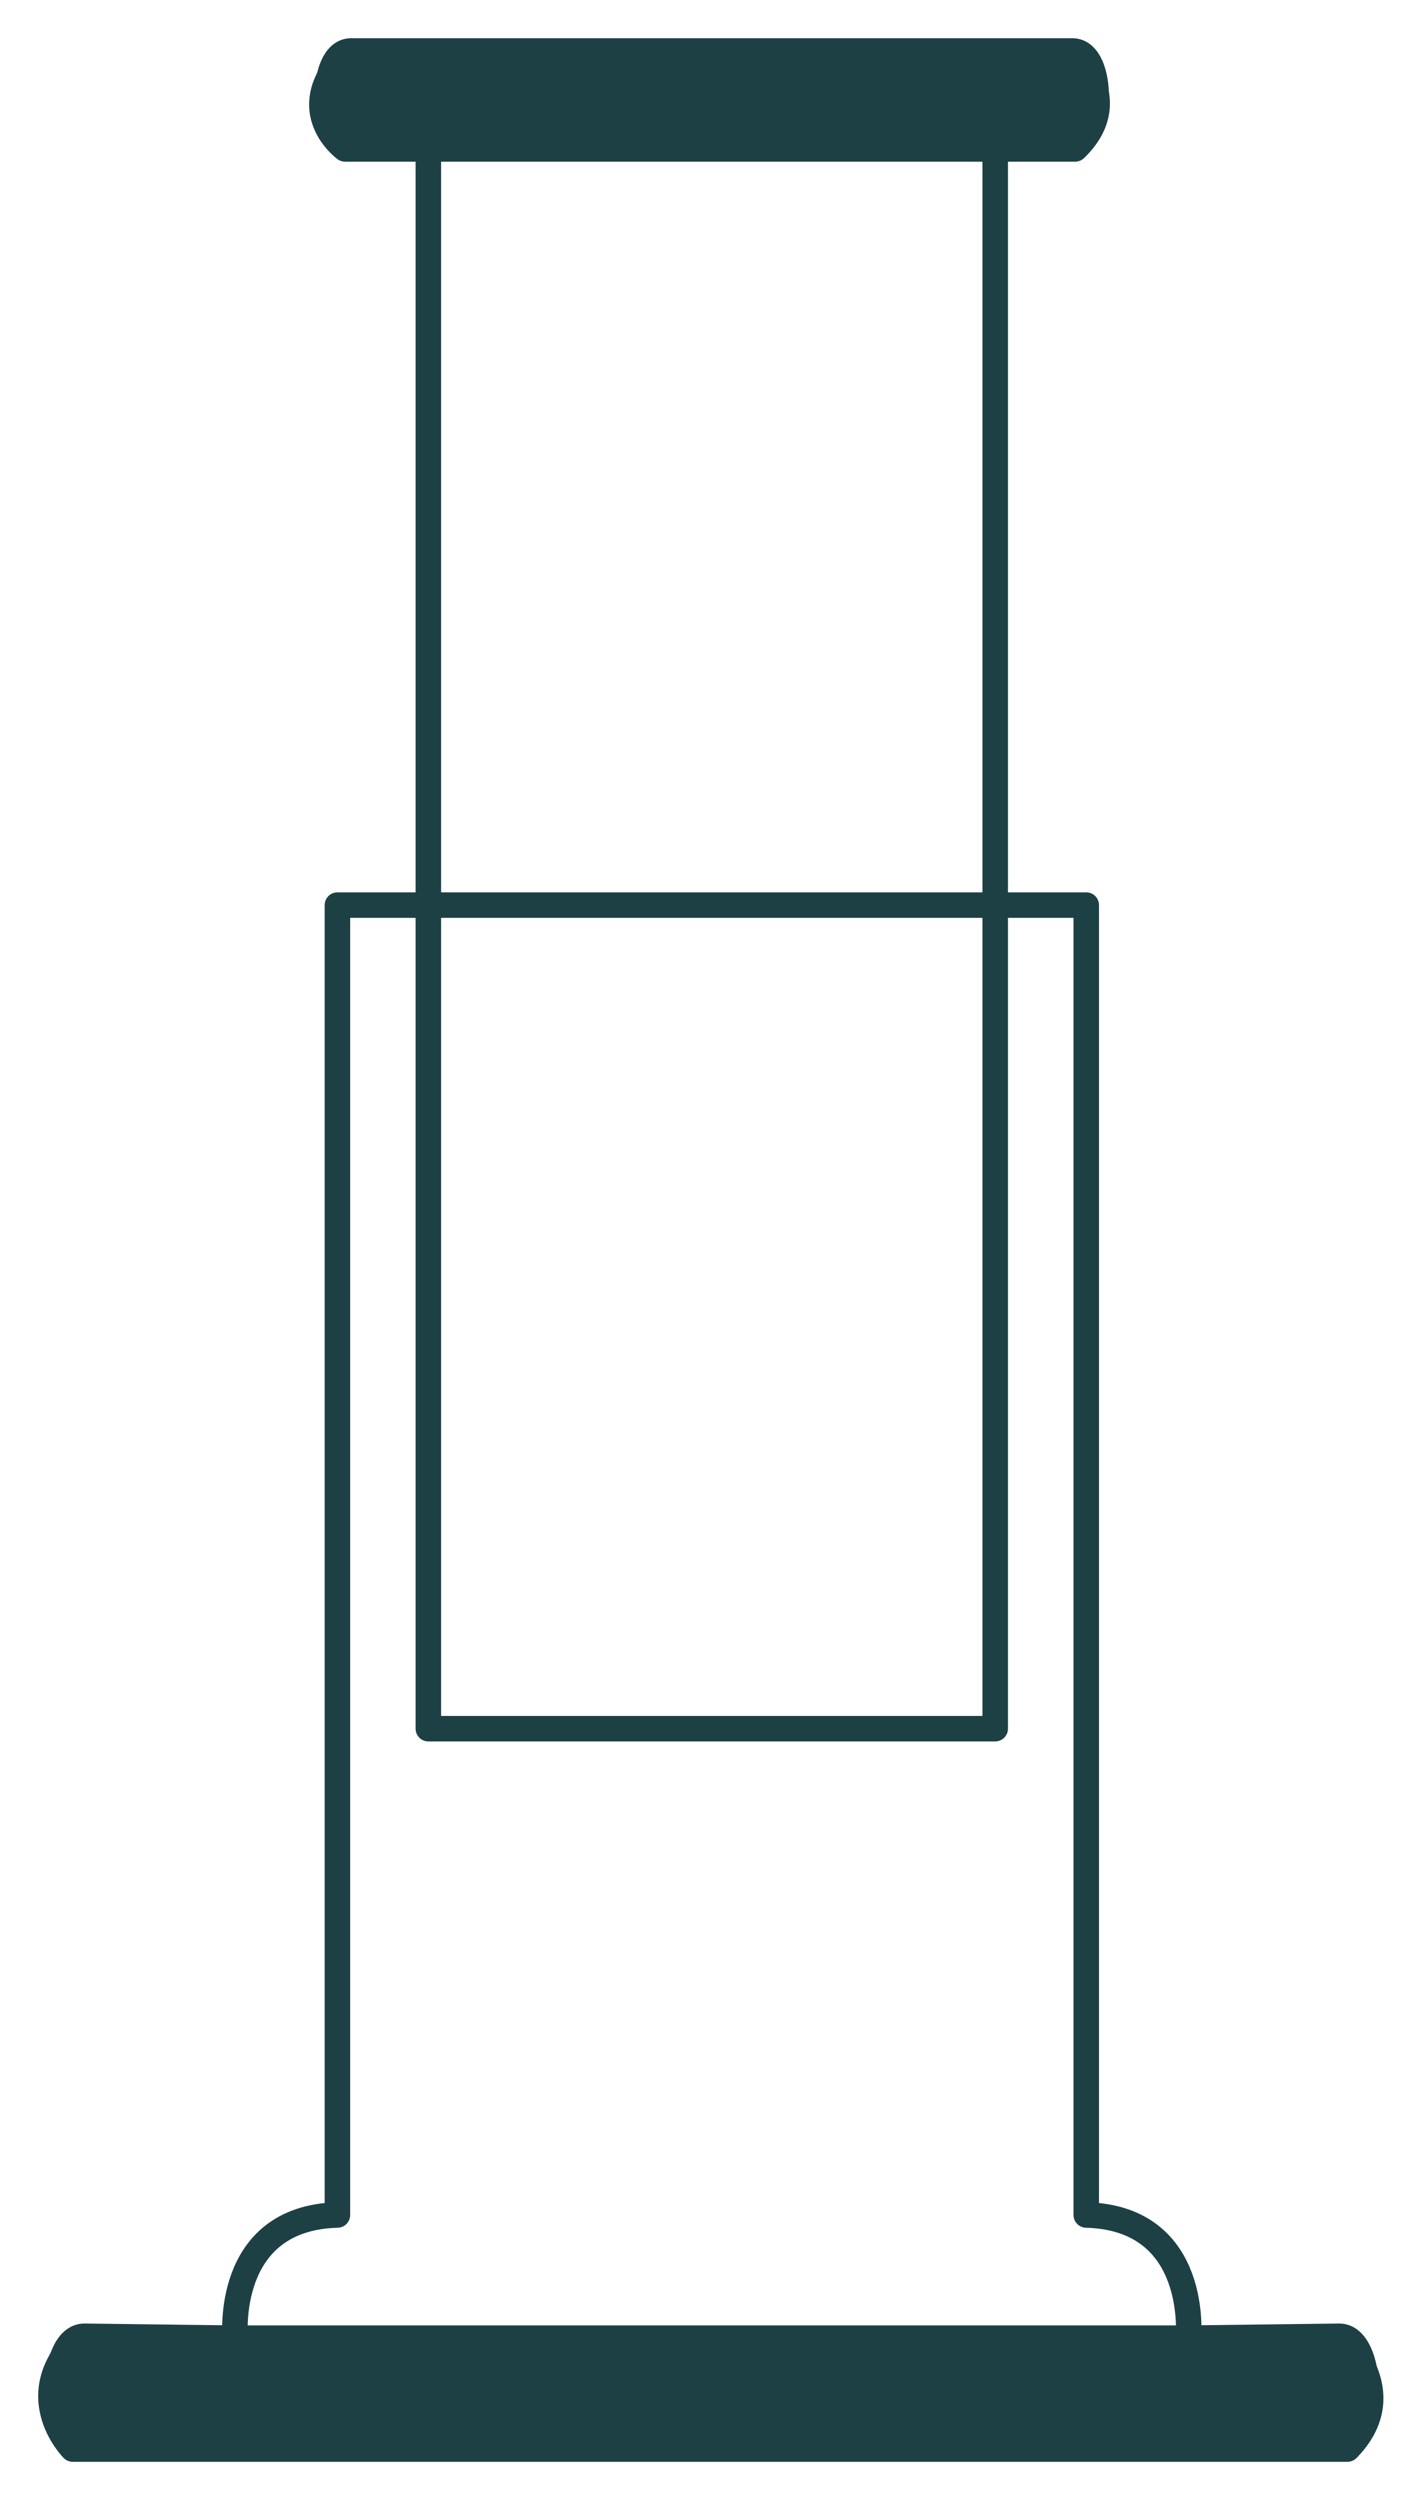
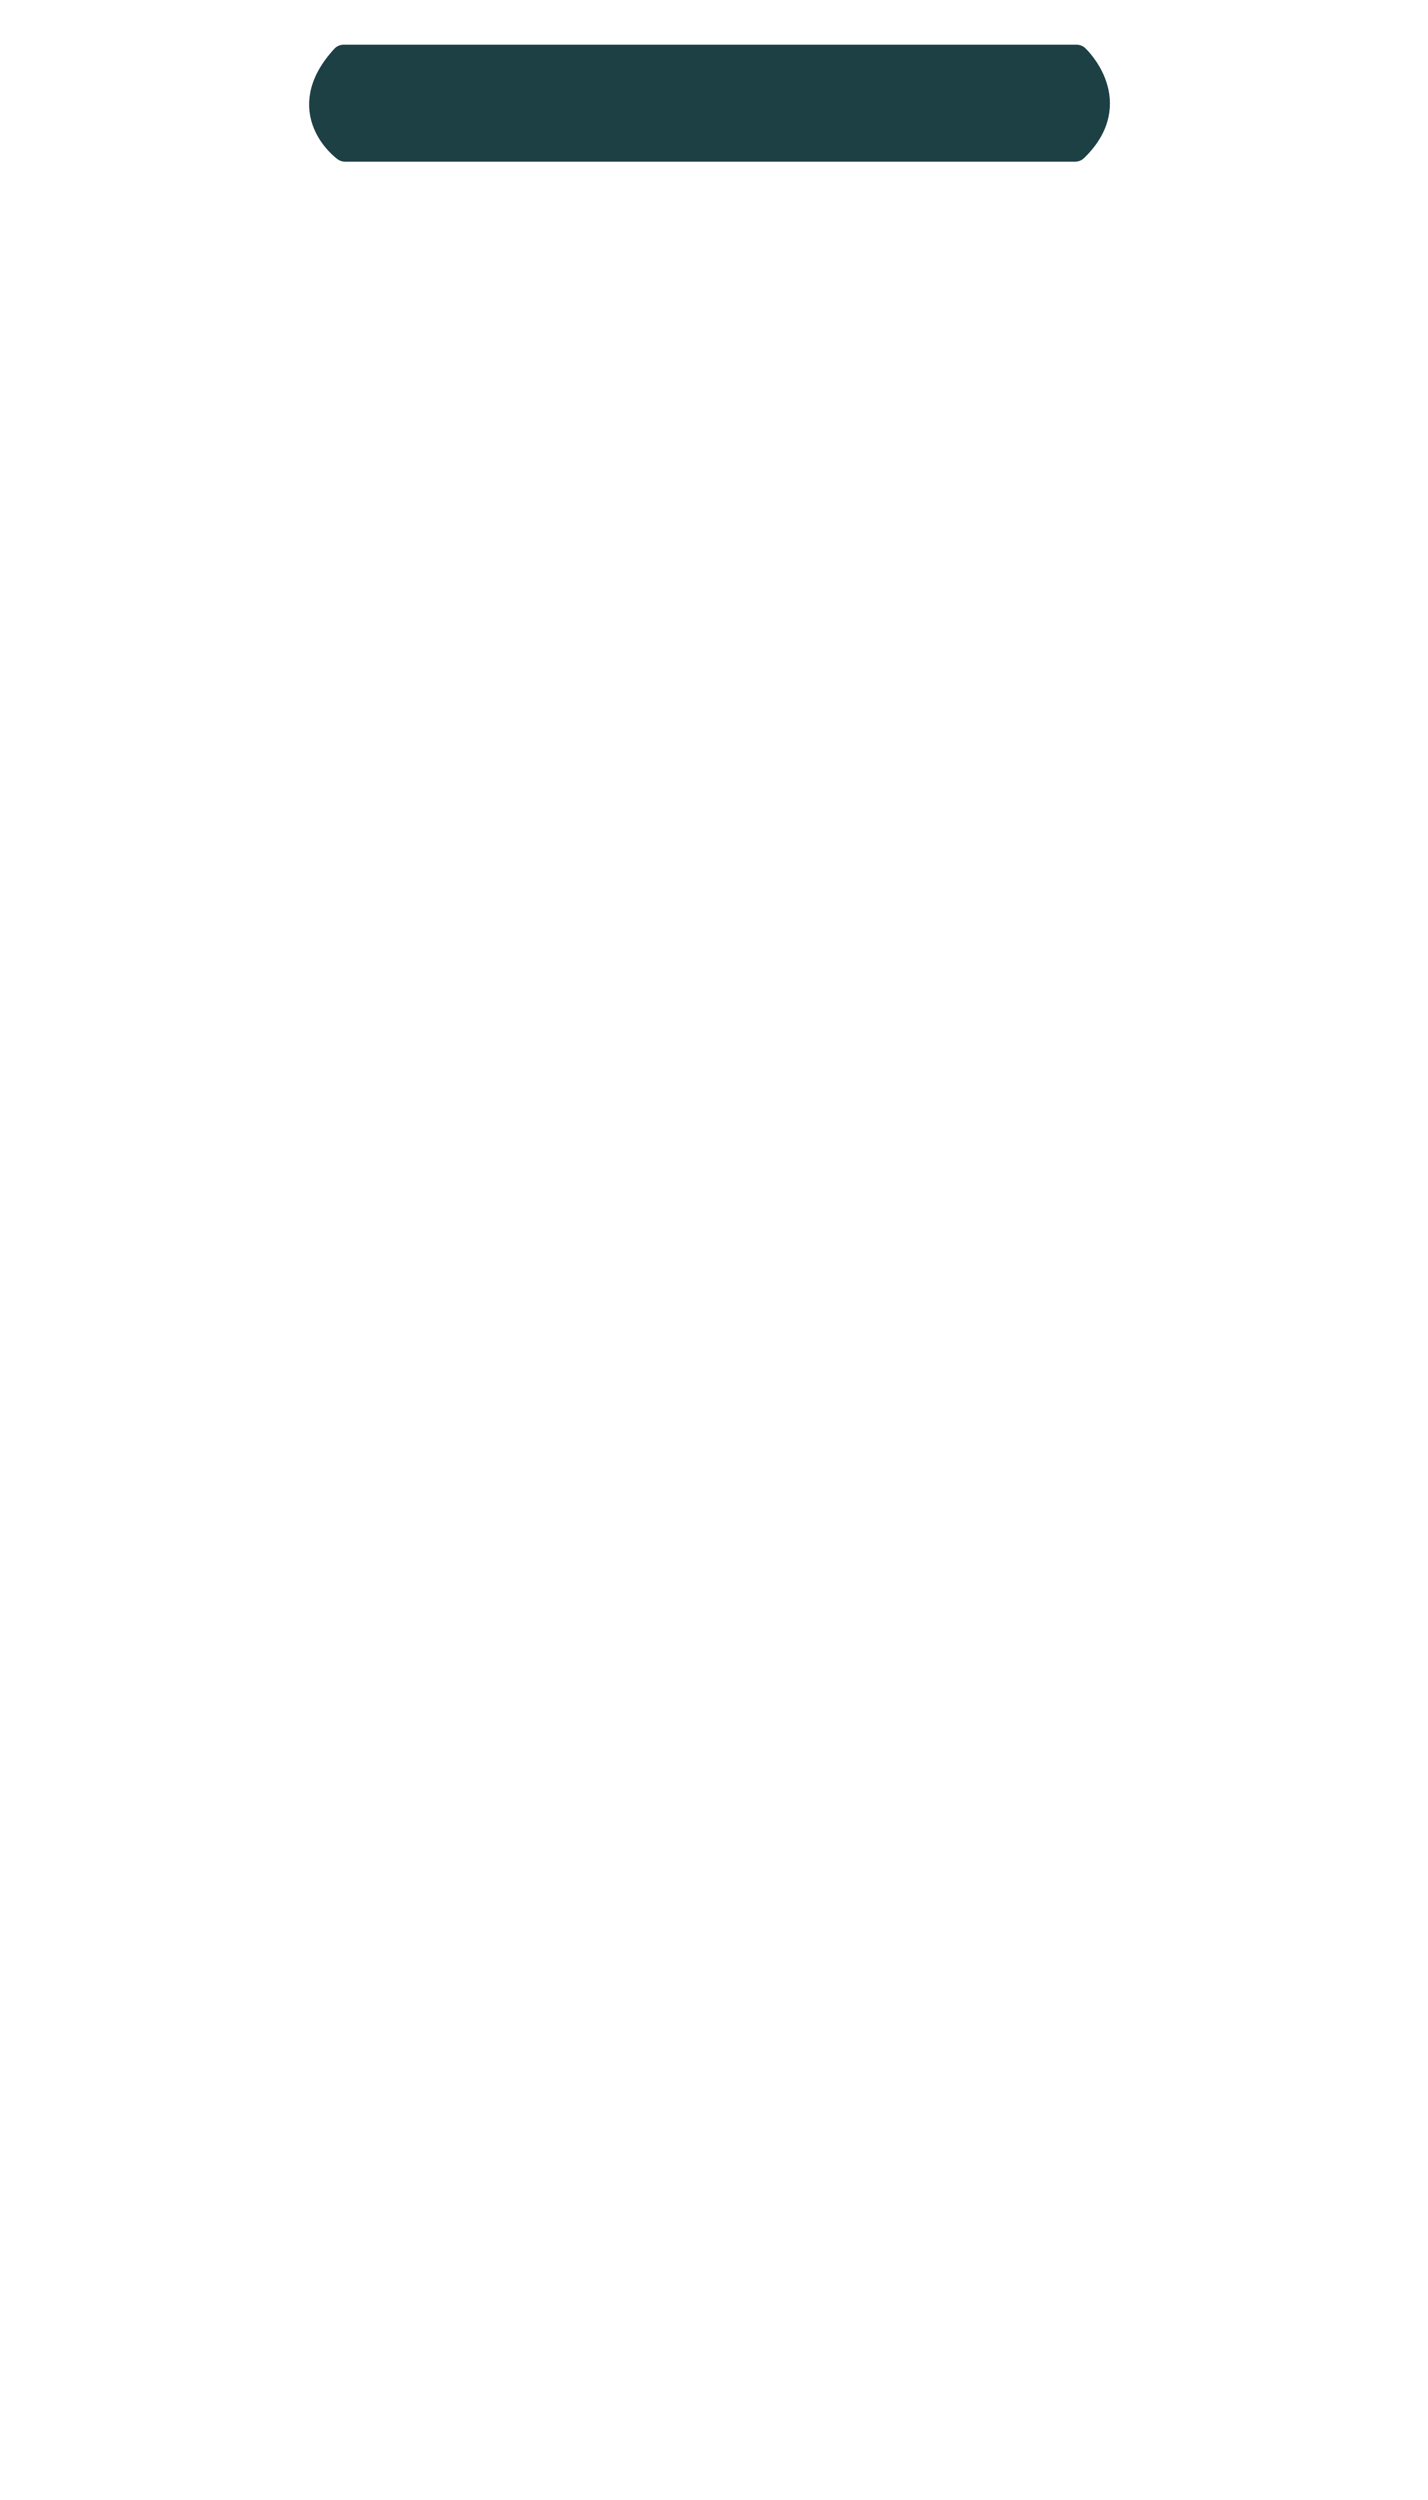
<svg xmlns="http://www.w3.org/2000/svg" fill="none" viewBox="0 0 28 49" height="49" width="28">
-   <path stroke-linejoin="round" stroke-linecap="round" stroke-miterlimit="10" stroke-width="0.5" stroke="#1D4045" d="M19.514 33.882V2.79H21.019C21.634 2.79 21.66 1.028 21.045 1H6.868C6.253 1.026 6.279 2.79 6.894 2.79H8.399V33.882H19.514Z" />
-   <path stroke-linejoin="round" stroke-linecap="round" stroke-miterlimit="10" stroke-width="0.5" stroke="#1D4045" d="M21.299 17.74V43.414C23.537 43.473 23.301 45.828 23.301 45.828L26.26 45.791C26.948 45.791 26.976 47.847 26.288 47.873H1.627C0.939 47.847 0.967 45.791 1.655 45.791L4.613 45.828C4.613 45.828 4.378 43.473 6.616 43.414V17.74H8.304H14.085H19.471H21.299V17.74Z" />
-   <path stroke-linejoin="round" stroke-linecap="round" stroke-miterlimit="10" stroke-width="0.5" stroke="#1D4045" d="M7.744 2.79H20.171" />
-   <path stroke-linejoin="round" stroke-linecap="round" stroke-miterlimit="10" stroke-width="0.5" stroke="#1D4045" d="M4.613 45.828H23.301" />
  <path stroke-linejoin="round" stroke-linecap="round" stroke-miterlimit="10" stroke-width="0.503" stroke="#1D4045" fill="#1D4045" d="M6.74 1.127H21.108C21.108 1.127 22.034 1.996 21.082 2.917H6.766C6.766 2.917 5.763 2.187 6.74 1.127Z" />
-   <path stroke-linejoin="round" stroke-linecap="round" stroke-miterlimit="10" stroke-width="0.503" stroke="#1D4045" fill="#1D4045" d="M1.457 45.918H26.392C26.392 45.918 27.459 46.94 26.42 48H1.427C1.427 48 0.447 47.016 1.457 45.918Z" />
</svg>